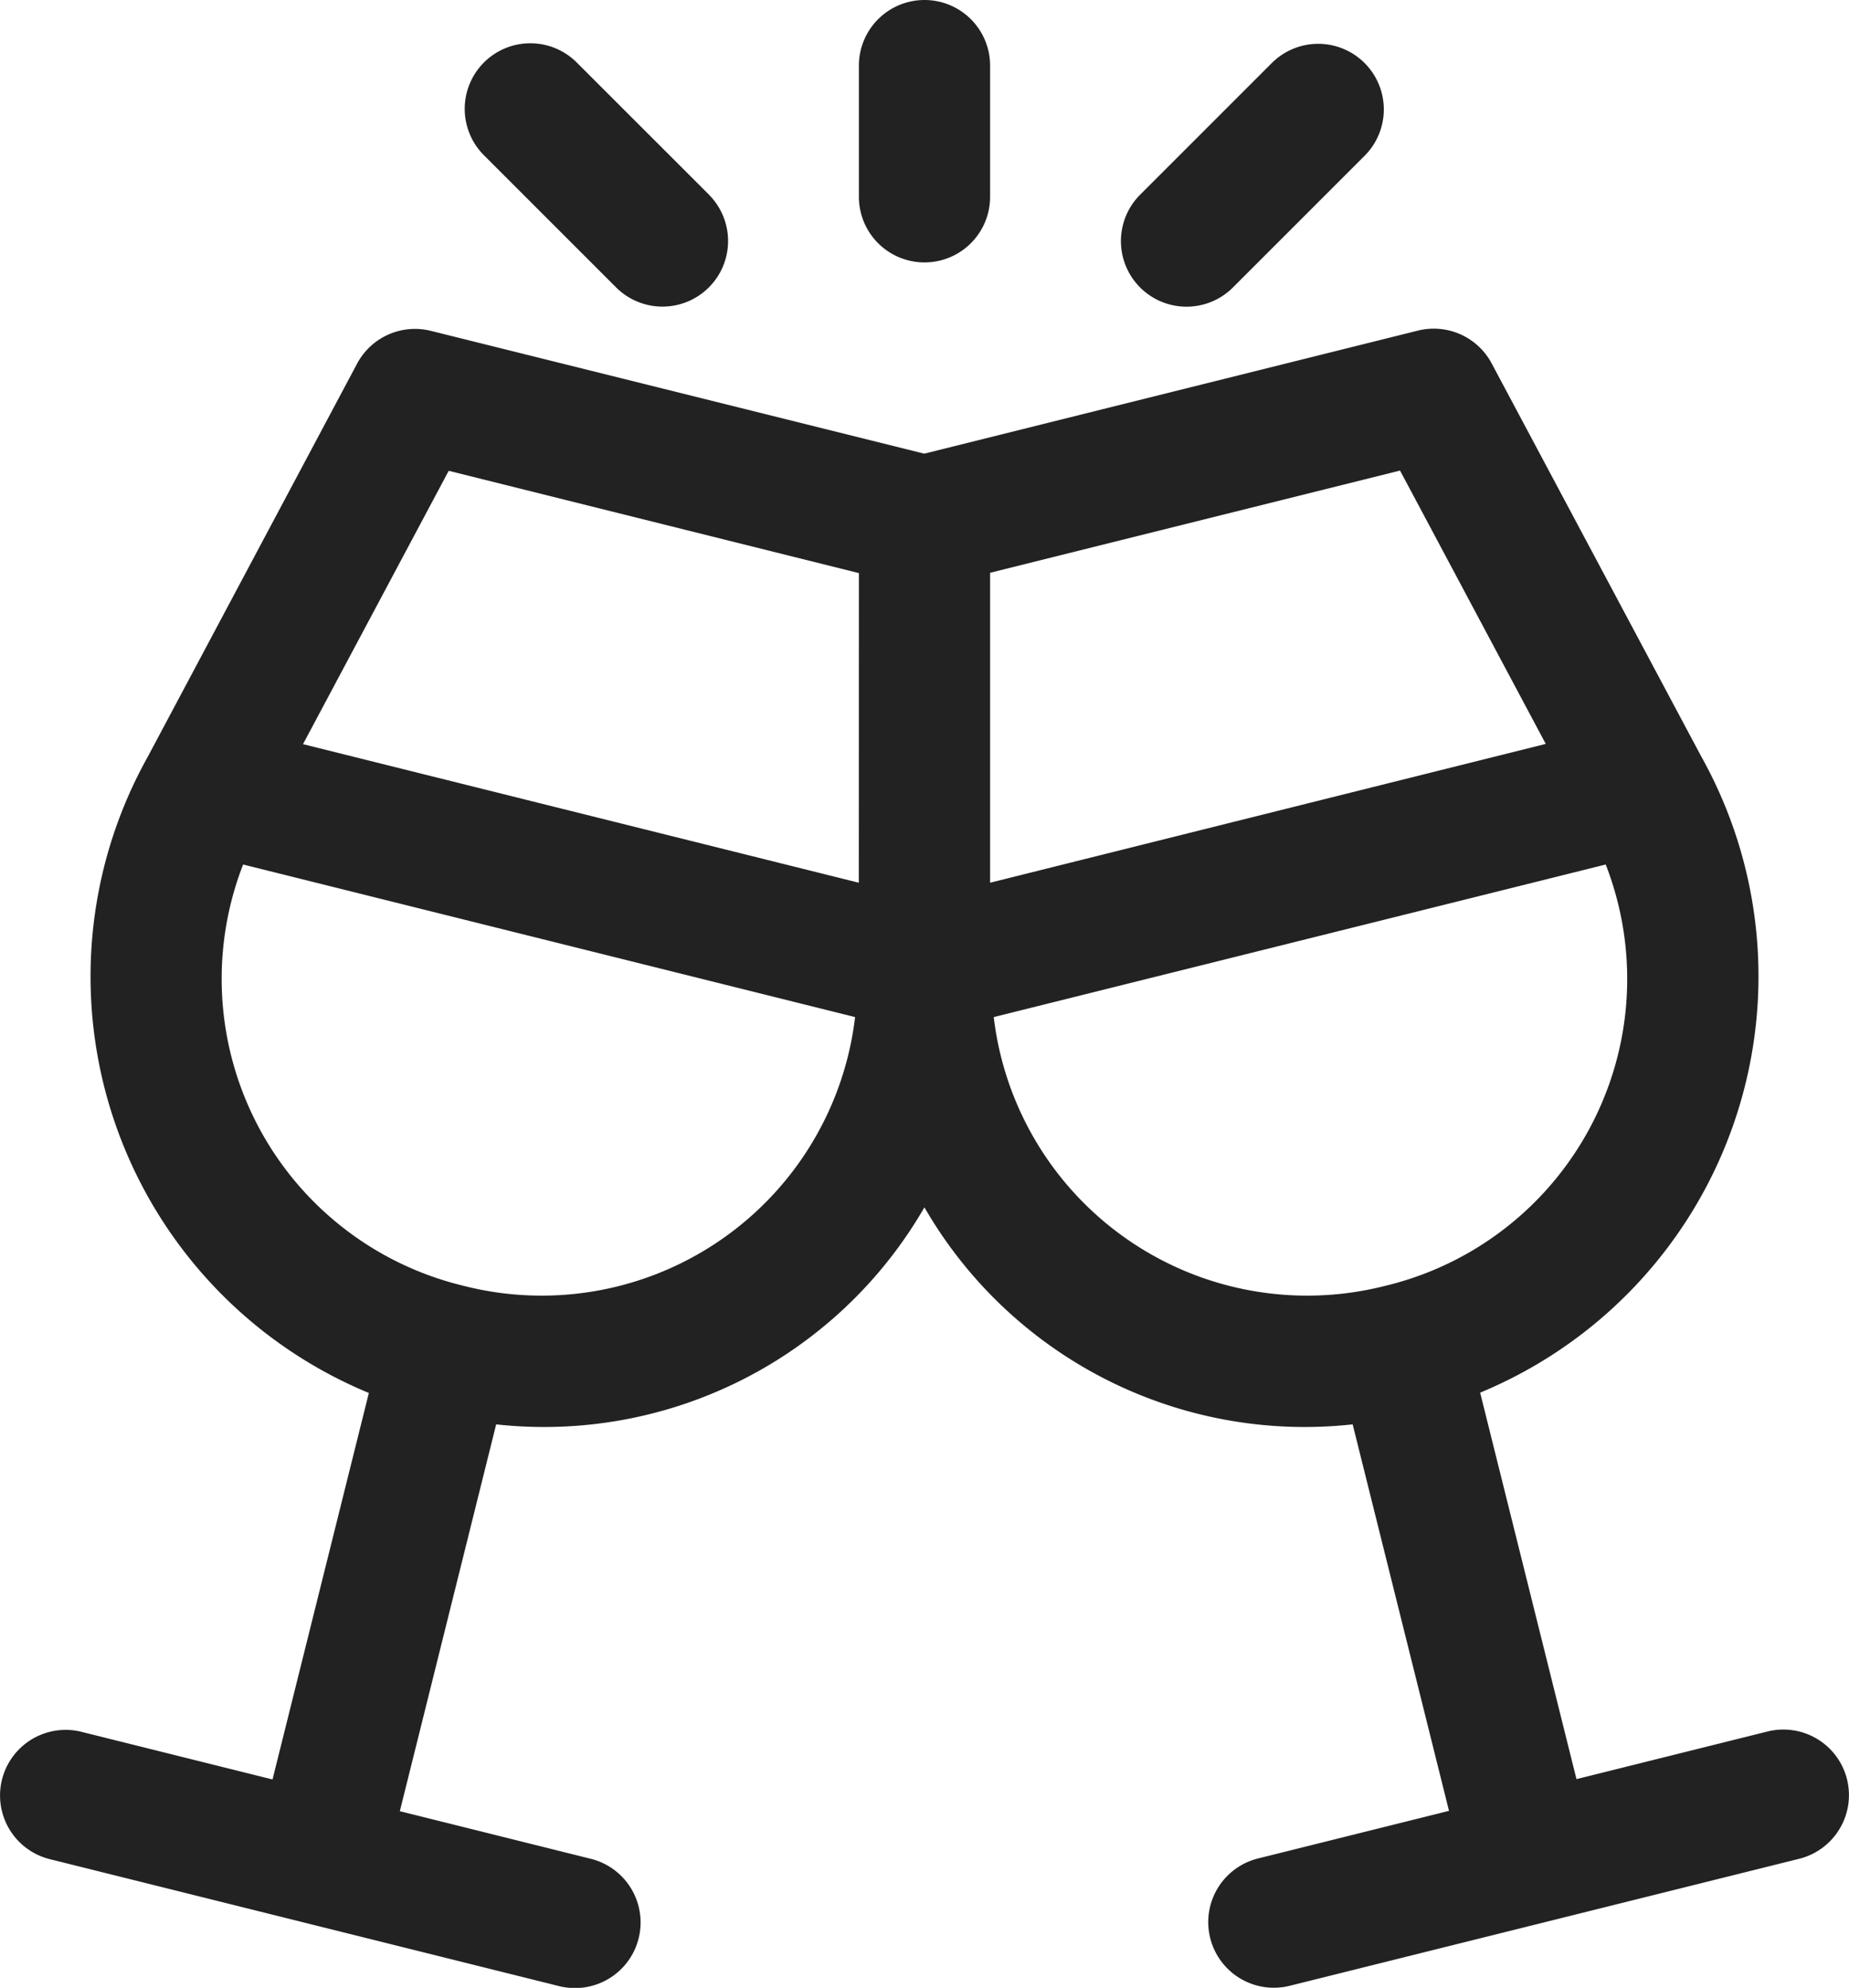
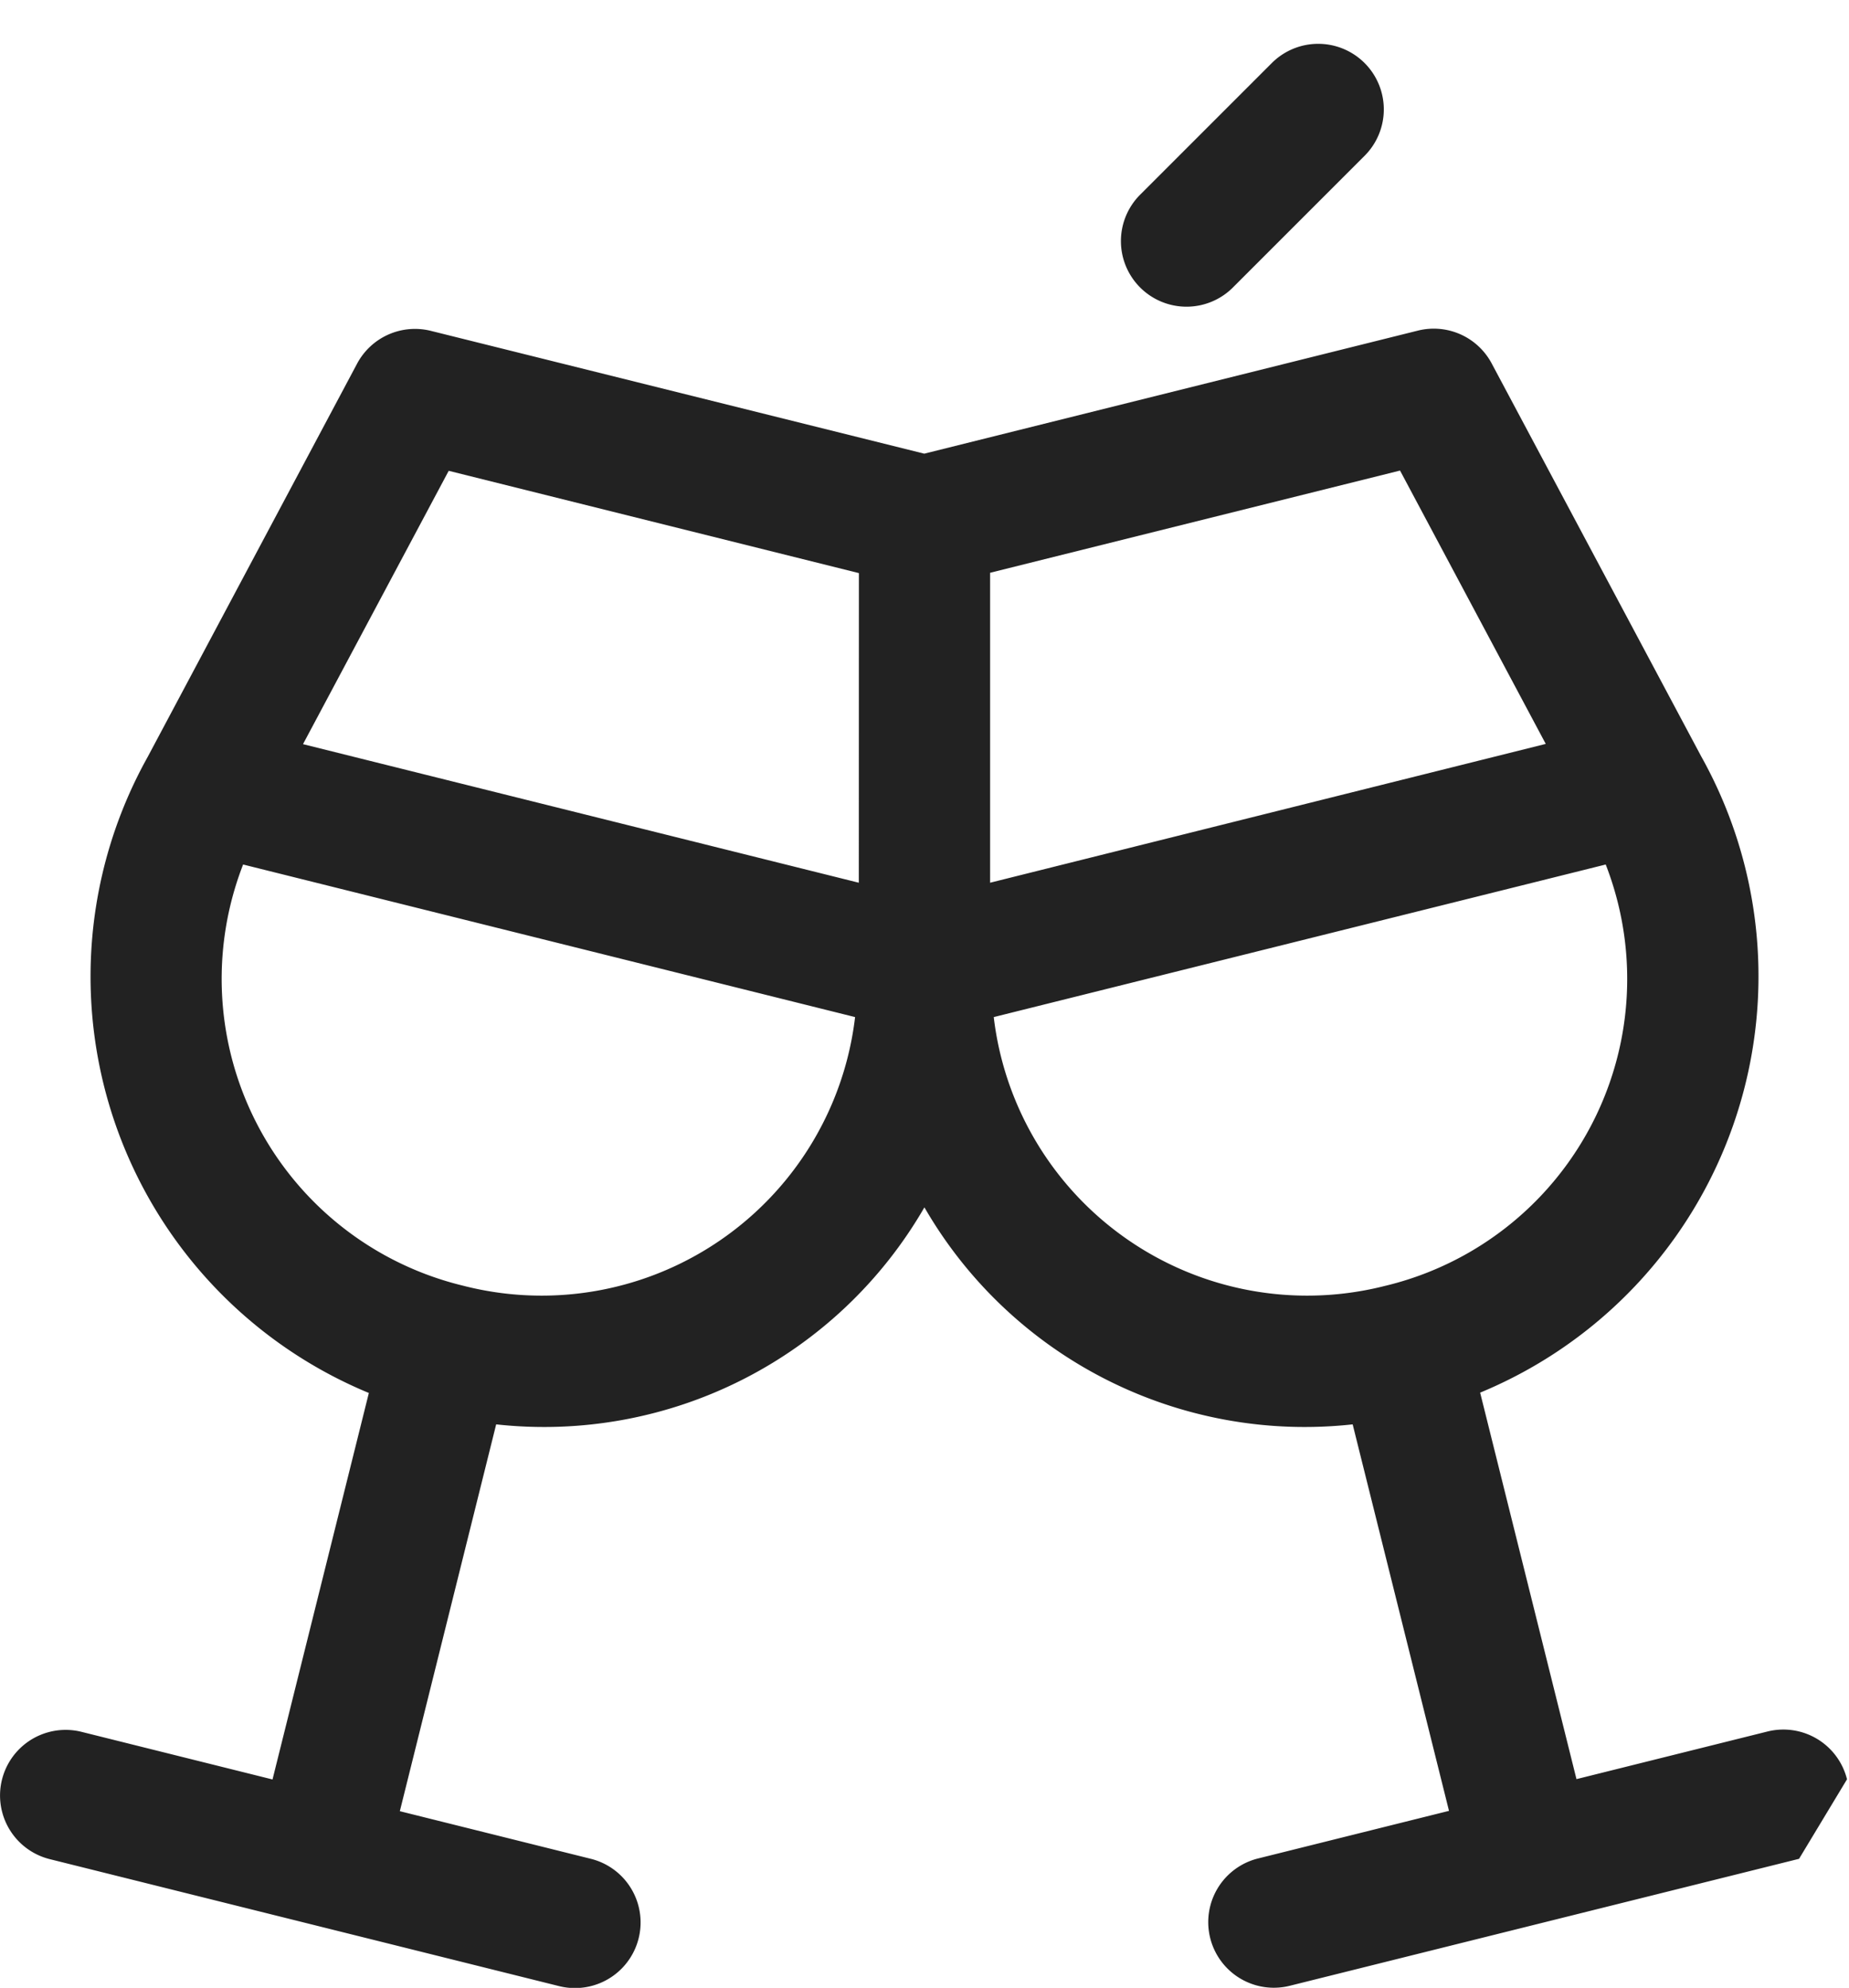
<svg xmlns="http://www.w3.org/2000/svg" width="22.322" height="23.999" viewBox="0 0 22.322 23.999">
  <g id="Group_20" data-name="Group 20" transform="translate(-17.89)">
    <g id="Group_13" data-name="Group 13" transform="translate(28.259)">
      <g id="Group_12" data-name="Group 12">
-         <path id="Path_116" data-name="Path 116" d="M239.89,0a.792.792,0,0,0-.792.792V2.376a.792.792,0,0,0,1.584,0V.792A.792.792,0,0,0,239.89,0Z" transform="translate(-239.098)" fill="#222" />
-       </g>
+         </g>
    </g>
    <g id="Group_15" data-name="Group 15" transform="translate(23.506 0.528)">
      <g id="Group_14" data-name="Group 14">
-         <path id="Path_117" data-name="Path 117" d="M140.635,13.084,139.05,11.5a.792.792,0,1,0-1.12,1.12l1.584,1.584a.792.792,0,1,0,1.12-1.12Z" transform="translate(-137.698 -11.268)" fill="#222" />
-       </g>
+         </g>
    </g>
    <g id="Group_17" data-name="Group 17" transform="translate(31.427 0.528)">
      <g id="Group_16" data-name="Group 16" transform="translate(0)">
        <path id="Path_118" data-name="Path 118" d="M309.636,11.5a.792.792,0,0,0-1.12,0l-1.584,1.584a.792.792,0,1,0,1.12,1.12l1.584-1.584A.792.792,0,0,0,309.636,11.5Z" transform="translate(-306.699 -11.267)" fill="#222" />
      </g>
    </g>
    <g id="Group_19" data-name="Group 19" transform="translate(17.89 3.971)">
      <g id="Group_18" data-name="Group 18" transform="translate(0)">
-         <path id="Path_119" data-name="Path 119" d="M40.188,102.235a.792.792,0,0,0-.96-.577l-2.306.575-1.163-4.666a5.44,5.44,0,0,0,2.67-7.679L35.9,85.145a.792.792,0,0,0-.891-.4l-5.961,1.486L23.09,84.748a.792.792,0,0,0-.891.4l-2.526,4.744a5.441,5.441,0,0,0,2.67,7.679l-1.163,4.666-2.306-.575a.792.792,0,0,0-.383,1.537l6.149,1.533a.792.792,0,0,0,.383-1.537l-2.306-.575L23.88,97.95a5.3,5.3,0,0,0,5.17-2.62,5.3,5.3,0,0,0,5.17,2.62l1.163,4.666-2.306.575a.792.792,0,0,0,.383,1.537l6.149-1.533A.792.792,0,0,0,40.188,102.235ZM23.481,96.276a3.811,3.811,0,0,1-2.656-5.085l7.388,1.842A3.81,3.81,0,0,1,23.481,96.276Zm4.777-4.865h0l-6.71-1.673,1.759-3.3,4.952,1.235Zm1.585,0,0-3.742,4.949-1.234,1.759,3.3Zm4.776,4.865a3.81,3.81,0,0,1-4.732-3.243l7.388-1.842A3.81,3.81,0,0,1,34.62,96.276Z" transform="translate(-17.89 -84.725)" fill="#222" />
+         <path id="Path_119" data-name="Path 119" d="M40.188,102.235a.792.792,0,0,0-.96-.577l-2.306.575-1.163-4.666a5.44,5.44,0,0,0,2.67-7.679L35.9,85.145a.792.792,0,0,0-.891-.4l-5.961,1.486L23.09,84.748a.792.792,0,0,0-.891.4l-2.526,4.744a5.441,5.441,0,0,0,2.67,7.679l-1.163,4.666-2.306-.575a.792.792,0,0,0-.383,1.537l6.149,1.533a.792.792,0,0,0,.383-1.537l-2.306-.575L23.88,97.95a5.3,5.3,0,0,0,5.17-2.62,5.3,5.3,0,0,0,5.17,2.62l1.163,4.666-2.306.575a.792.792,0,0,0,.383,1.537l6.149-1.533ZM23.481,96.276a3.811,3.811,0,0,1-2.656-5.085l7.388,1.842A3.81,3.81,0,0,1,23.481,96.276Zm4.777-4.865h0l-6.71-1.673,1.759-3.3,4.952,1.235Zm1.585,0,0-3.742,4.949-1.234,1.759,3.3Zm4.776,4.865a3.81,3.81,0,0,1-4.732-3.243l7.388-1.842A3.81,3.81,0,0,1,34.62,96.276Z" transform="translate(-17.89 -84.725)" fill="#222" />
      </g>
    </g>
  </g>
</svg>